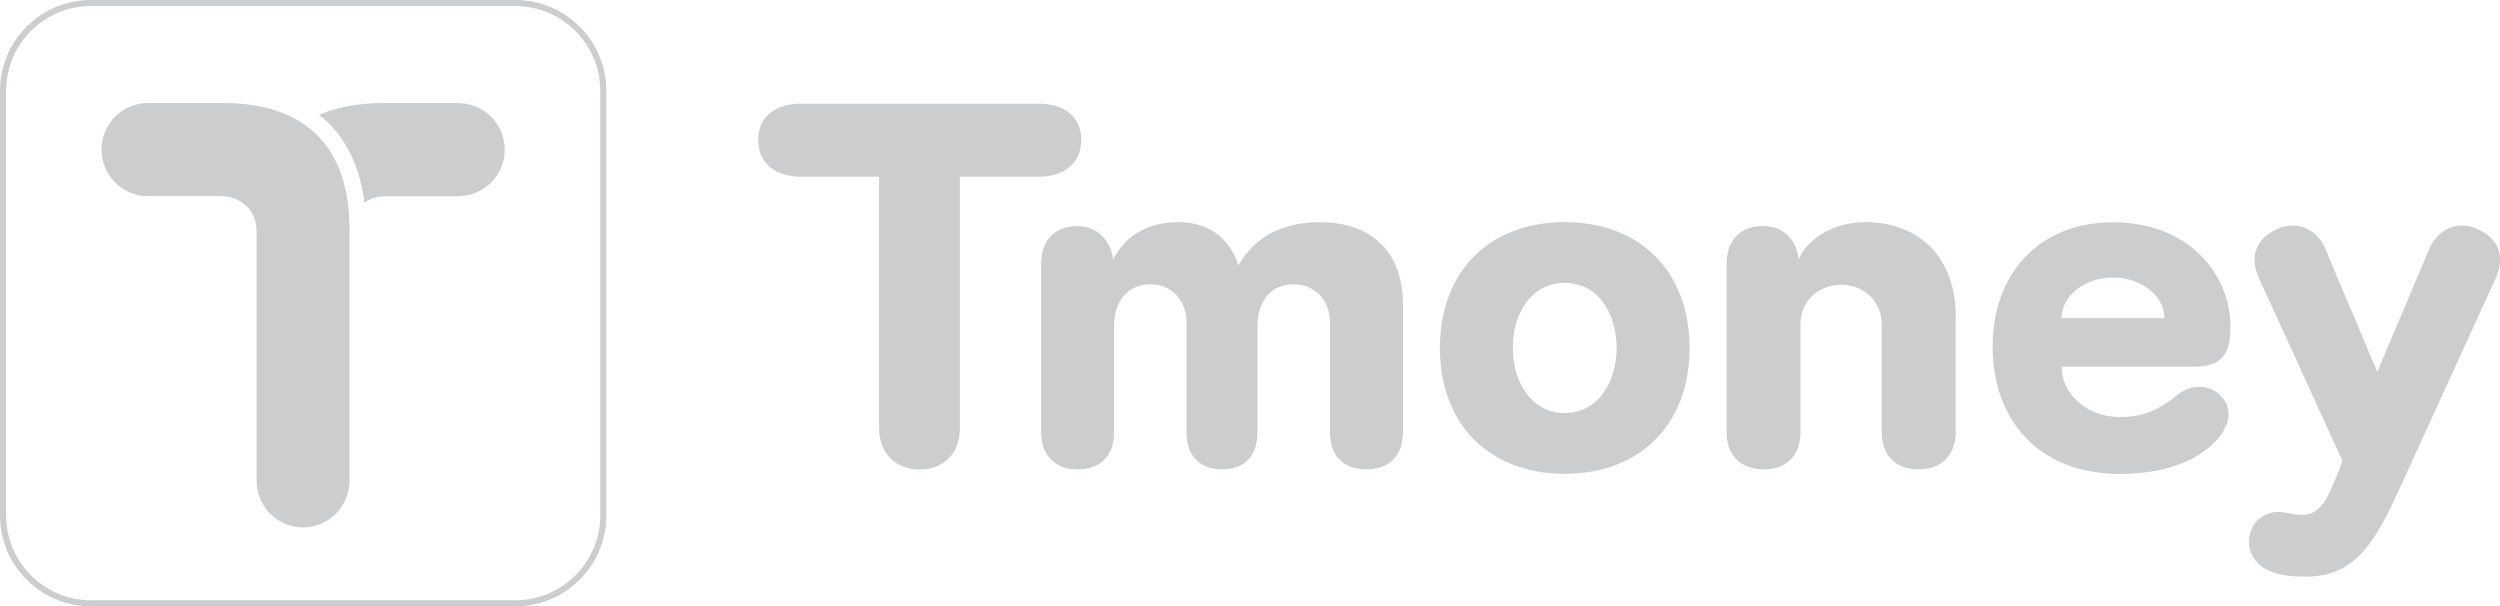
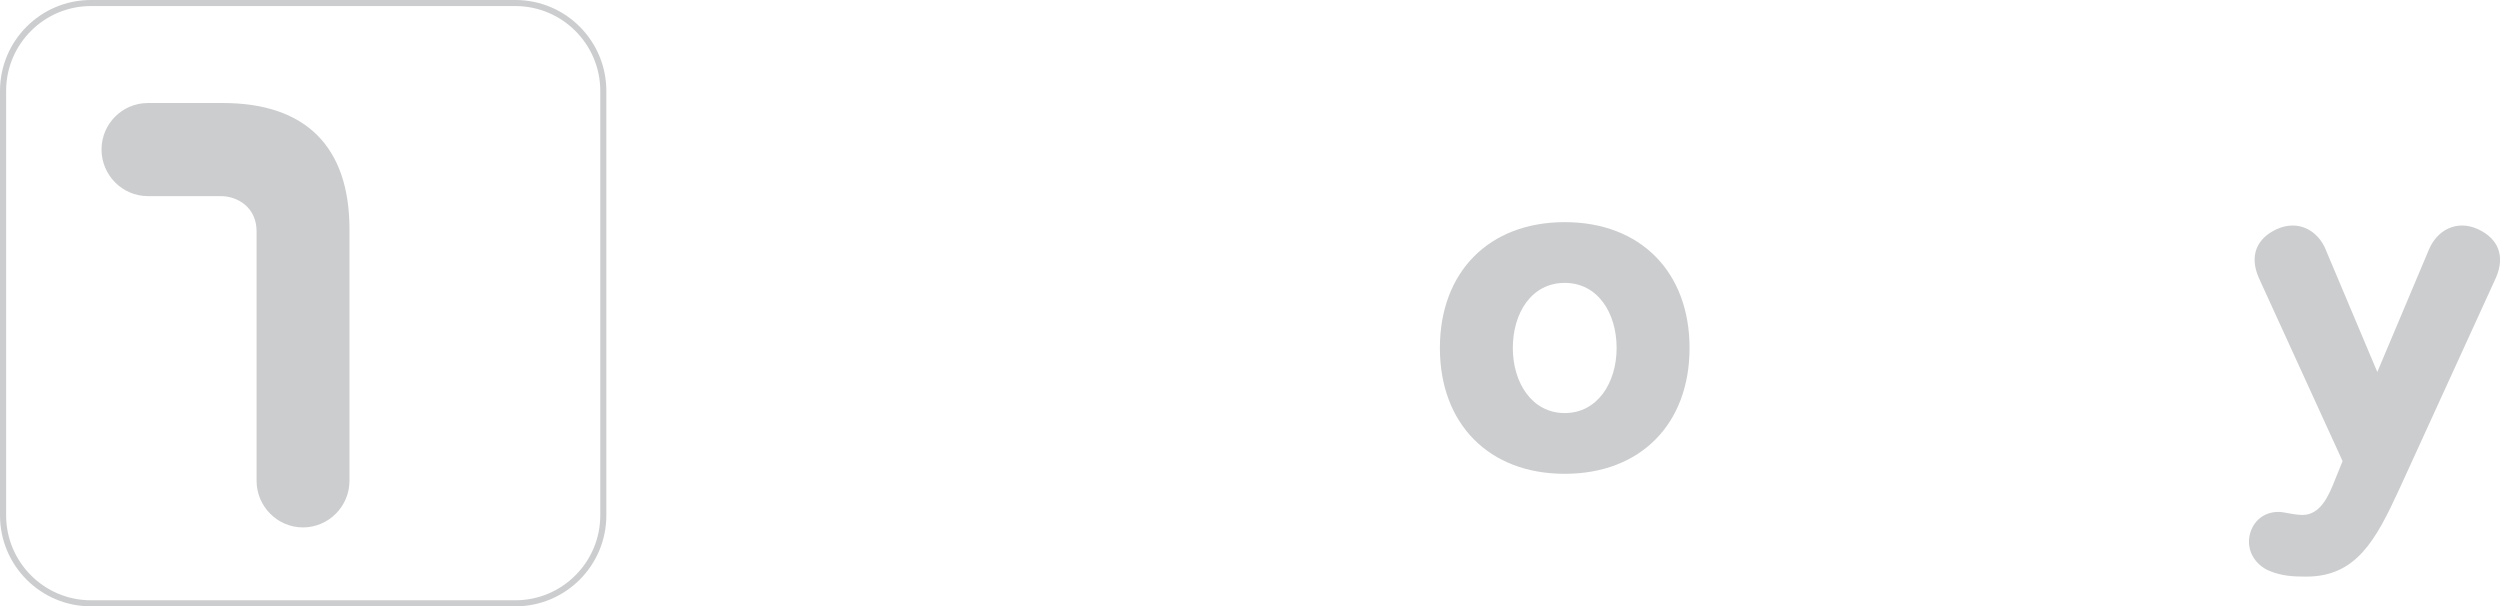
<svg xmlns="http://www.w3.org/2000/svg" id="_x30_01_x5F_디자인" version="1.1" viewBox="0 0 350.67 85.04">
  <defs>
    <style>
      .st0 {
        fill: #cccdce;
      }
    </style>
  </defs>
  <path class="st0" d="M72.29,0H12.76C5.71,0,0,5.71,0,12.76v59.53c0,7.04,5.71,12.76,12.76,12.76h59.53c7.04,0,12.76-5.71,12.76-12.76V12.76c0-7.05-5.71-12.76-12.76-12.76M72.29.85c6.56,0,11.91,5.34,11.91,11.91v59.53c0,6.56-5.34,11.91-11.91,11.91H12.76c-6.56,0-11.9-5.34-11.9-11.91V12.76C.85,6.19,6.19.85,12.76.85h59.53Z" />
  <path class="st0" d="M35.99,32.46v34.98c0,3.59,2.92,6.54,6.51,6.54s6.52-2.95,6.52-6.54v-35.28c0-11.59-6.14-17.71-17.76-17.71h-10.51c-3.59,0-6.51,2.92-6.51,6.52s2.92,6.54,6.51,6.54h10.2c2.45,0,5.04,1.63,5.04,4.94" />
-   <path class="st0" d="M64.25,14.46h-10.48c-3.51,0-6.52.57-9.01,1.65,3.51,2.75,5.68,6.87,6.35,12.29.87-.58,1.92-.88,2.95-.88h10.19c3.63,0,6.55-2.94,6.55-6.54s-2.92-6.52-6.55-6.52" />
-   <path class="st0" d="M186.56,60.62c0,3.23,1.79,5.22,5.08,5.22s5.15-1.99,5.15-5.22v-17.85c0-8.24-5.29-11.61-11.61-11.61-5.22,0-9.13,1.99-11.47,6.04-1.1-3.43-3.85-6.04-8.38-6.04s-7.62,2.06-9.2,5.29c-.21-2.47-2.06-4.74-5.01-4.74s-5.08,1.79-5.08,5.29v23.62c0,3.23,1.92,5.22,5.15,5.22s5.08-1.99,5.08-5.22v-14.9c0-3.57,1.99-5.84,5.08-5.84s5.08,2.33,5.08,5.29v15.45c0,3.23,1.78,5.22,5.01,5.22s4.94-1.99,4.94-5.22v-14.9c0-3.57,1.99-5.84,5.08-5.84s5.08,2.33,5.08,5.29v15.45h.02Z" />
  <path class="st0" d="M201.97,48.81c0,10.64,6.87,17.65,17.51,17.65s17.51-7,17.51-17.65-6.87-17.65-17.51-17.65-17.51,7-17.51,17.65M212.2,48.81c0-4.88,2.61-9.13,7.28-9.13s7.28,4.26,7.28,9.13-2.68,9.13-7.28,9.13-7.28-4.26-7.28-9.13" />
-   <path class="st0" d="M242.18,60.62c0,3.23,1.99,5.22,5.22,5.22s5.15-1.99,5.15-5.22v-15.18c0-3.23,2.54-5.49,5.7-5.49,3.36,0,5.7,2.47,5.7,5.56v15.11c0,3.23,1.92,5.22,5.15,5.22s5.22-1.99,5.22-5.22v-16.34c0-7.83-4.81-13.12-12.7-13.12-4.05,0-7.9,1.99-9.34,5.22-.21-2.4-1.79-4.67-5.01-4.67s-5.08,2.06-5.08,5.29v23.62h-.01Z" />
-   <path class="st0" d="M310.4,62.27c2.06-1.92,3.02-4.6,1.3-6.52-1.65-1.99-4.46-1.92-6.39-.27-2.2,1.78-4.39,3.02-7.96,3.02-4.6,0-8.17-3.23-8.17-7.07h18.61c3.78,0,5.08-1.72,5.08-5.49,0-7.62-5.97-14.76-16.48-14.76s-16.89,7.35-16.89,17.44,6.25,17.85,17.85,17.85c5.22,0,9.89-1.24,13.05-4.19M289.18,44.63c0-3.23,3.36-5.7,7.21-5.7s7.21,2.47,7.21,5.7h-14.42,0Z" />
  <path class="st0" d="M326.26,35.08c-1.17-2.88-3.98-4.26-6.87-2.95-2.88,1.3-3.91,3.78-2.54,6.87l11.74,25.68-1.03,2.54c-.96,2.47-2.13,5.01-4.6,5.01-.82,0-1.79-.21-2.54-.34-2.13-.41-4.19.69-4.81,2.95s.69,4.39,2.68,5.22c1.79.76,3.5.82,5.22.82,7,0,9.75-5.15,12.98-12.15l13.59-29.73c1.37-3.09.34-5.56-2.54-6.87-2.88-1.31-5.7.07-6.87,2.95l-7.21,17.1-7.21-17.1h.01Z" />
-   <path class="st0" d="M123.31,60.08c0,3.43,2.27,5.77,5.7,5.77s5.63-2.33,5.63-5.77V24.78h11.12c3.3,0,5.9-1.72,5.9-5.15s-2.61-5.08-5.9-5.08h-33.51c-3.36,0-5.9,1.72-5.9,5.08s2.54,5.15,5.9,5.15h11.06v35.29h0Z" />
</svg>